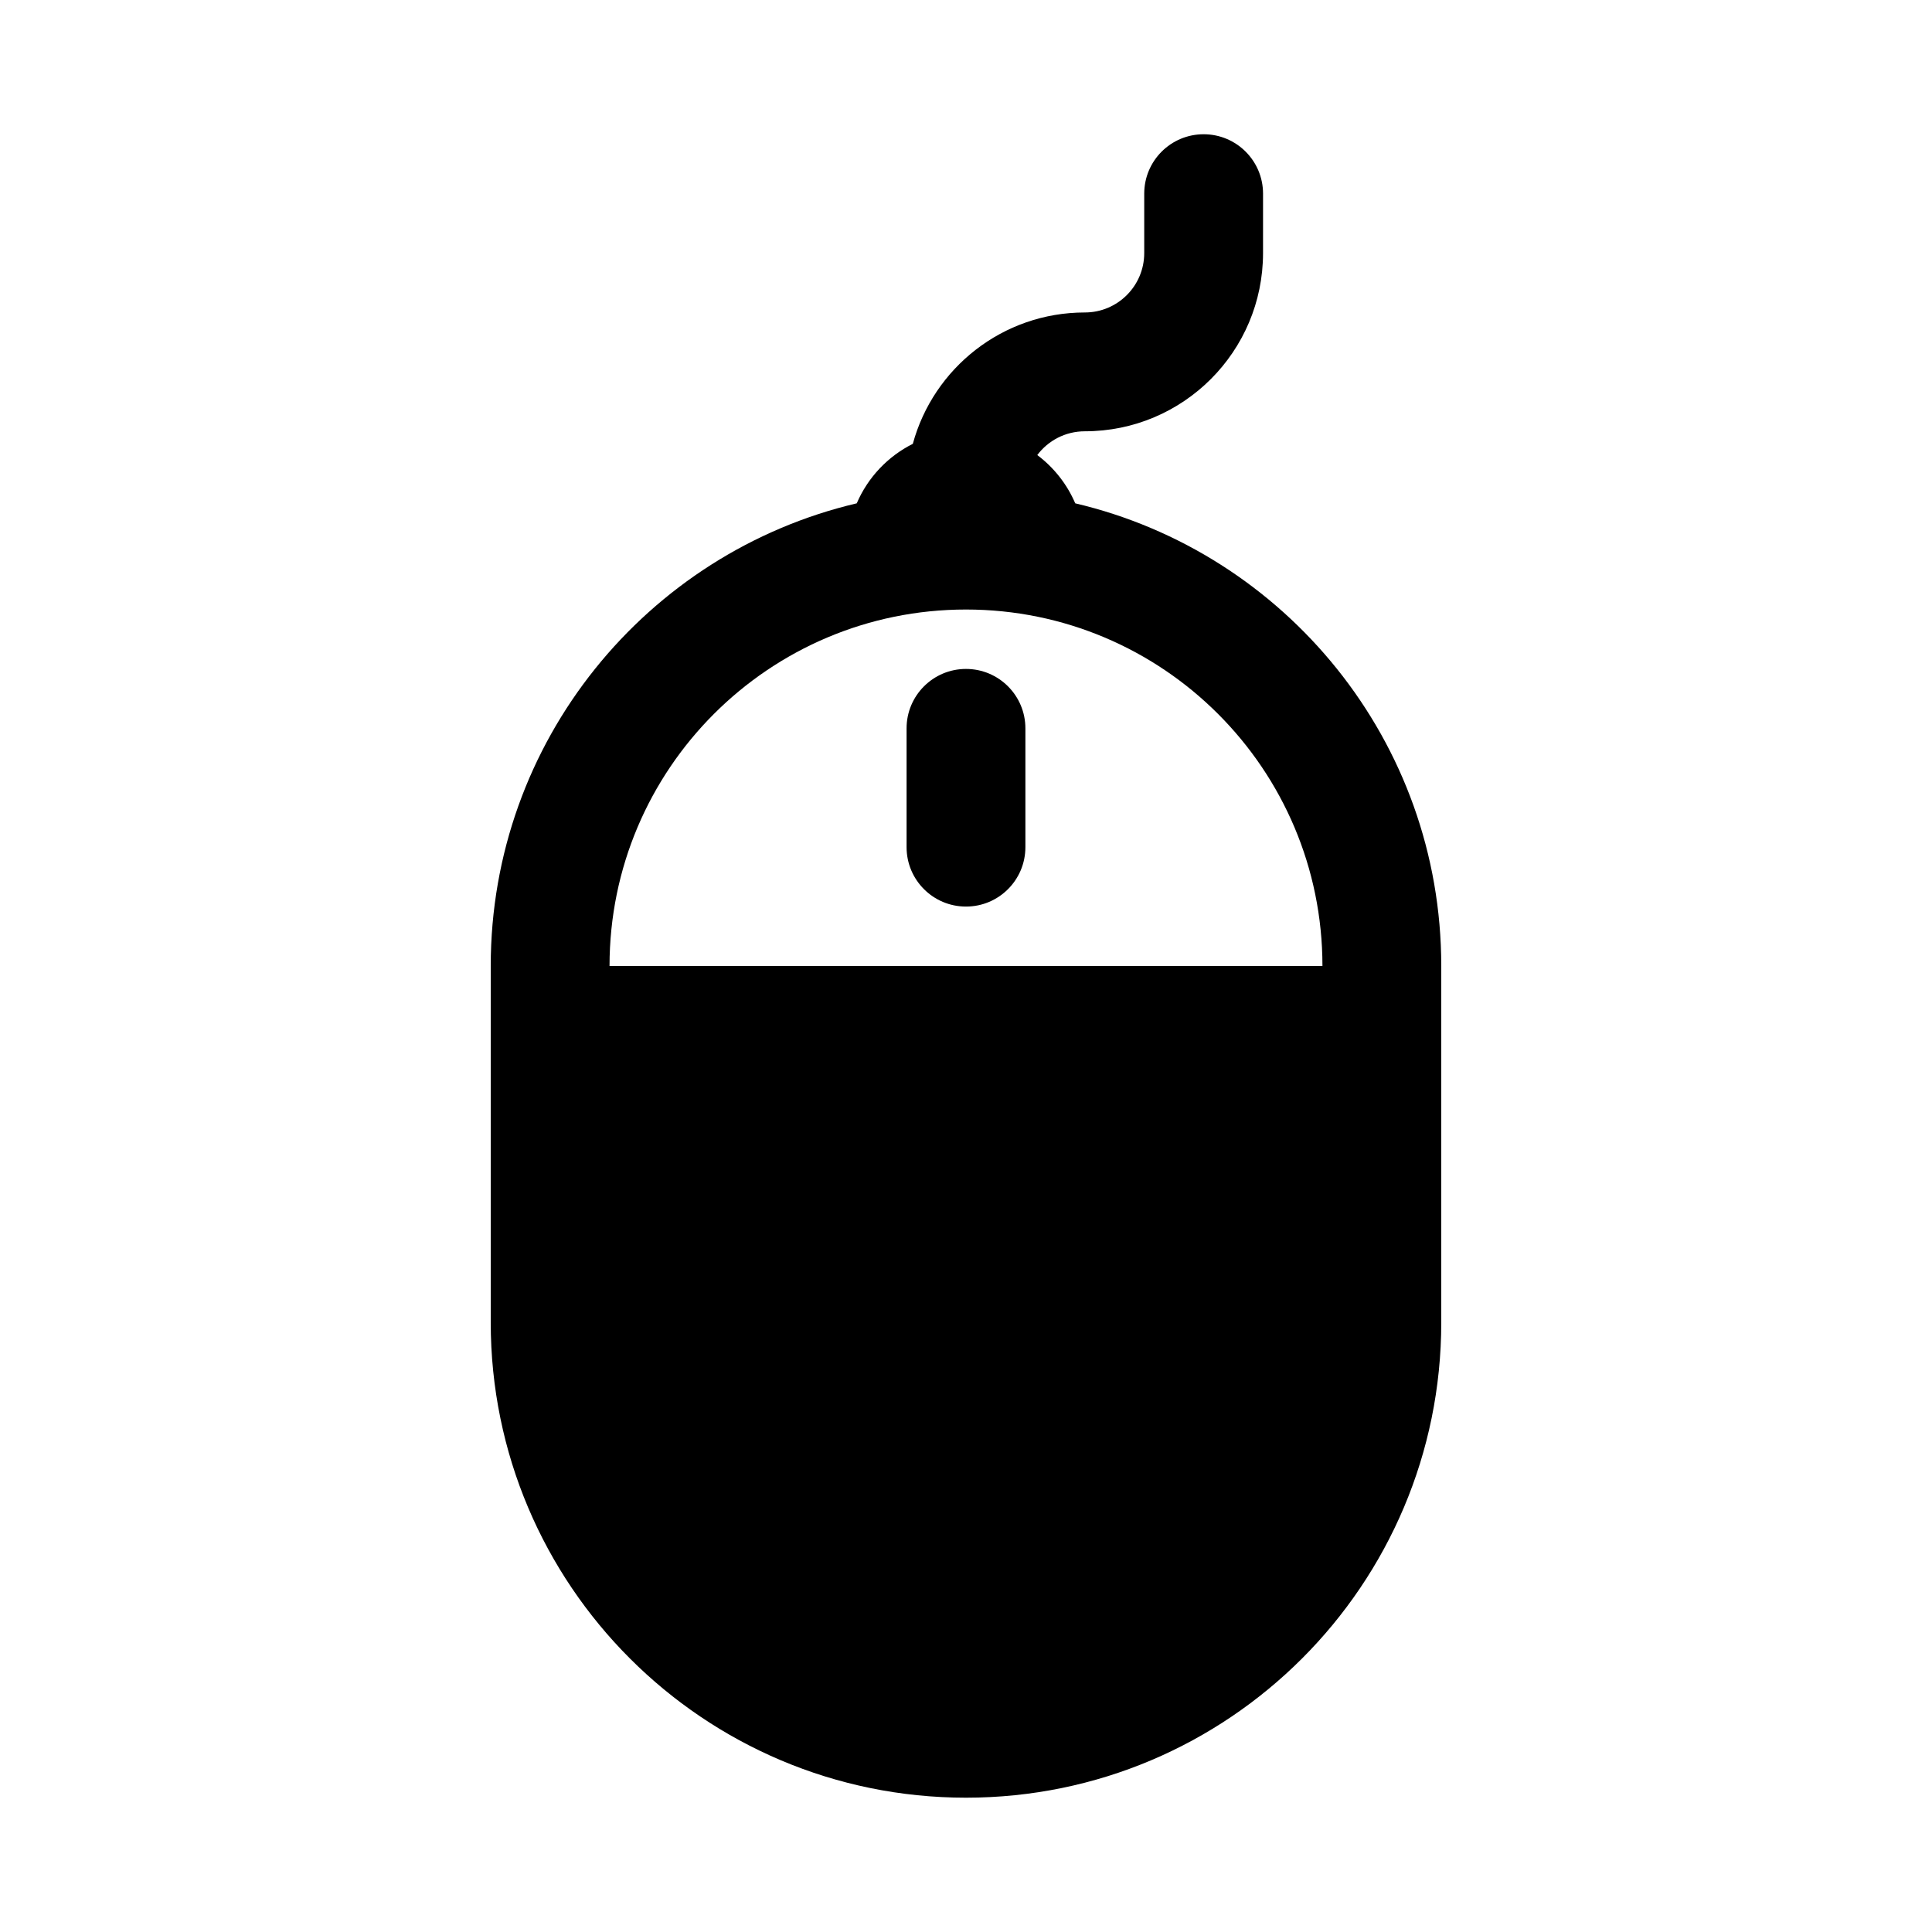
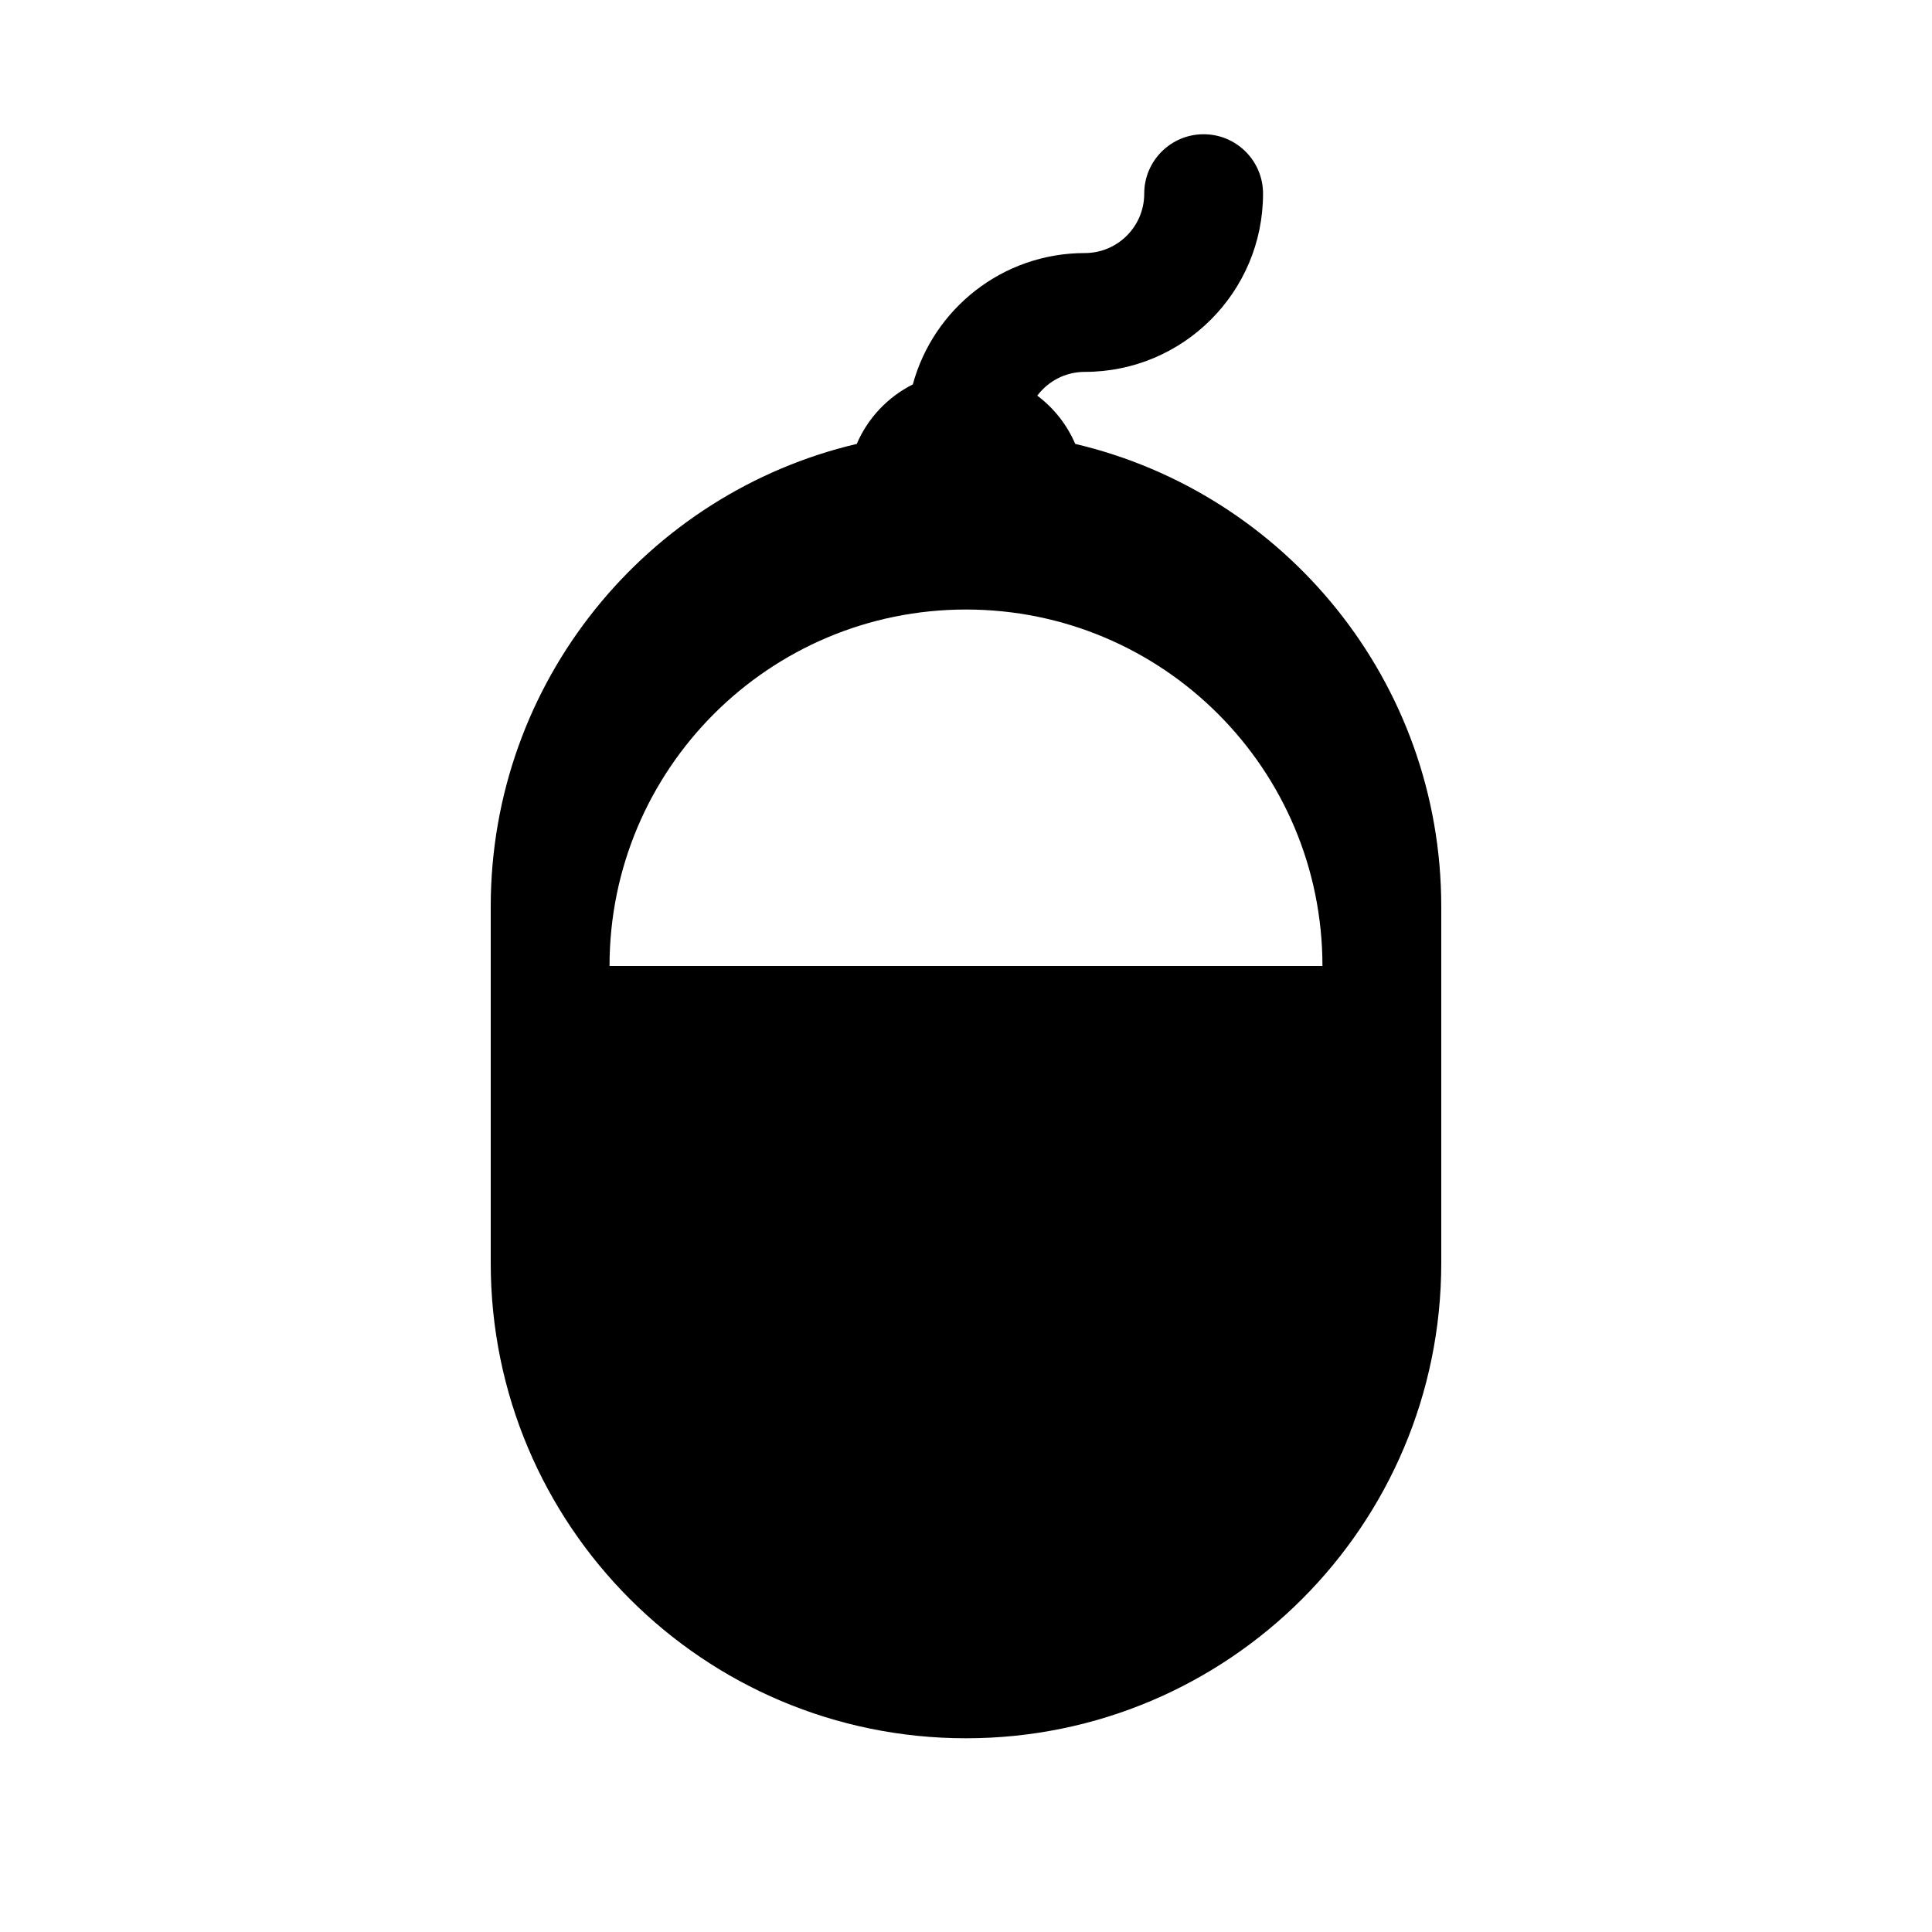
<svg xmlns="http://www.w3.org/2000/svg" fill="#000000" width="800px" height="800px" version="1.1" viewBox="144 144 512 512">
  <g>
-     <path d="m415.74 337.02c0-8.695-7.047-15.746-15.742-15.746s-15.746 7.051-15.746 15.746v31.488c0 8.695 7.051 15.742 15.746 15.742s15.742-7.047 15.742-15.742z" />
-     <path d="m478.72 195.32c0-8.695-7.047-15.742-15.742-15.742-8.699 0-15.746 7.047-15.746 15.742v15.746c0 8.695-7.047 15.742-15.742 15.742-21.789 0-40.129 14.754-45.582 34.812-6.633 3.324-11.926 8.918-14.859 15.766-55.605 13.078-97 63.012-97 122.61v94.461c0 69.562 56.391 125.95 125.95 125.95 69.559 0 125.95-56.391 125.95-125.95v-94.461c0-59.598-41.391-109.53-97-122.61-2.184-5.098-5.68-9.504-10.059-12.793 2.875-3.824 7.445-6.297 12.598-6.297 26.082 0 47.23-21.145 47.23-47.23zm-78.719 110.21c52.168 0 94.461 42.293 94.461 94.465h-188.93c0-52.172 42.293-94.465 94.465-94.465z" fill-rule="evenodd" />
+     <path d="m478.72 195.32c0-8.695-7.047-15.742-15.742-15.742-8.699 0-15.746 7.047-15.746 15.742c0 8.695-7.047 15.742-15.742 15.742-21.789 0-40.129 14.754-45.582 34.812-6.633 3.324-11.926 8.918-14.859 15.766-55.605 13.078-97 63.012-97 122.61v94.461c0 69.562 56.391 125.95 125.95 125.95 69.559 0 125.95-56.391 125.95-125.95v-94.461c0-59.598-41.391-109.53-97-122.61-2.184-5.098-5.68-9.504-10.059-12.793 2.875-3.824 7.445-6.297 12.598-6.297 26.082 0 47.23-21.145 47.23-47.23zm-78.719 110.21c52.168 0 94.461 42.293 94.461 94.465h-188.93c0-52.172 42.293-94.465 94.465-94.465z" fill-rule="evenodd" />
  </g>
</svg>